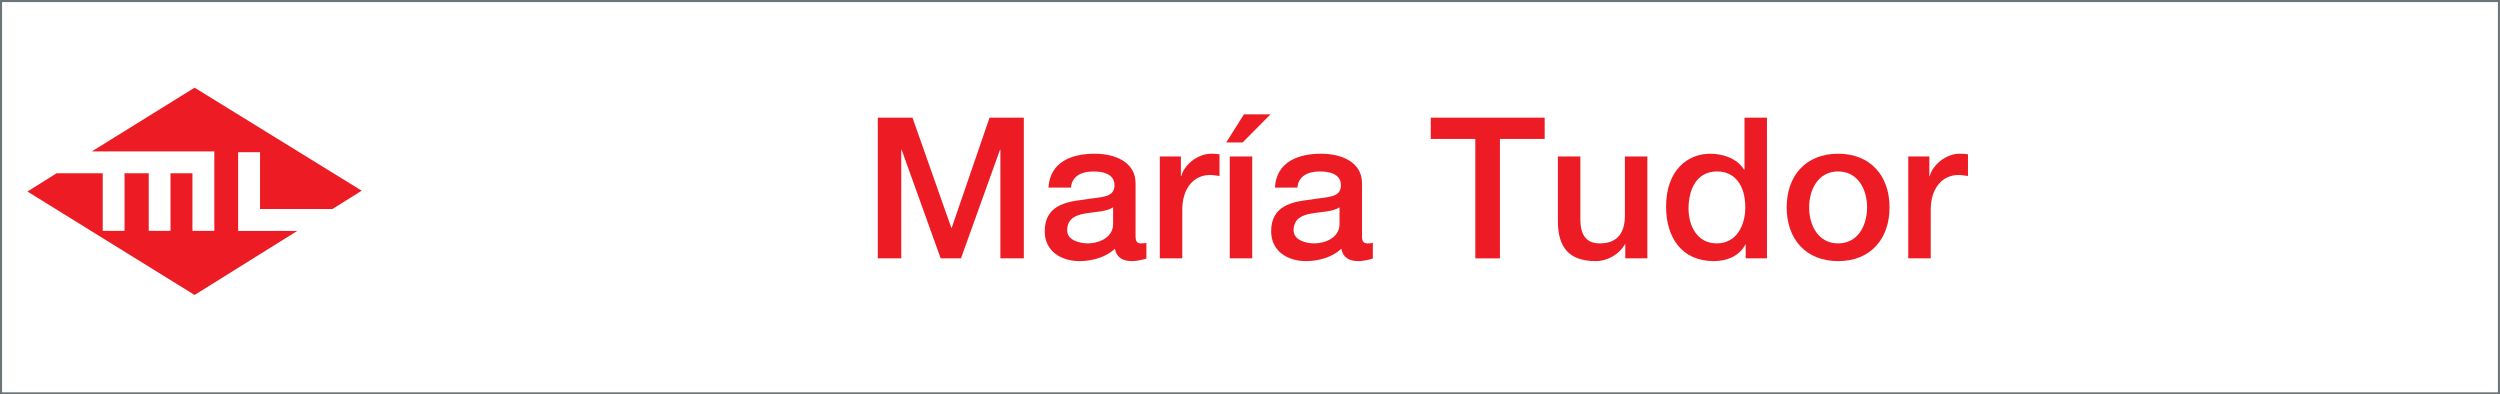
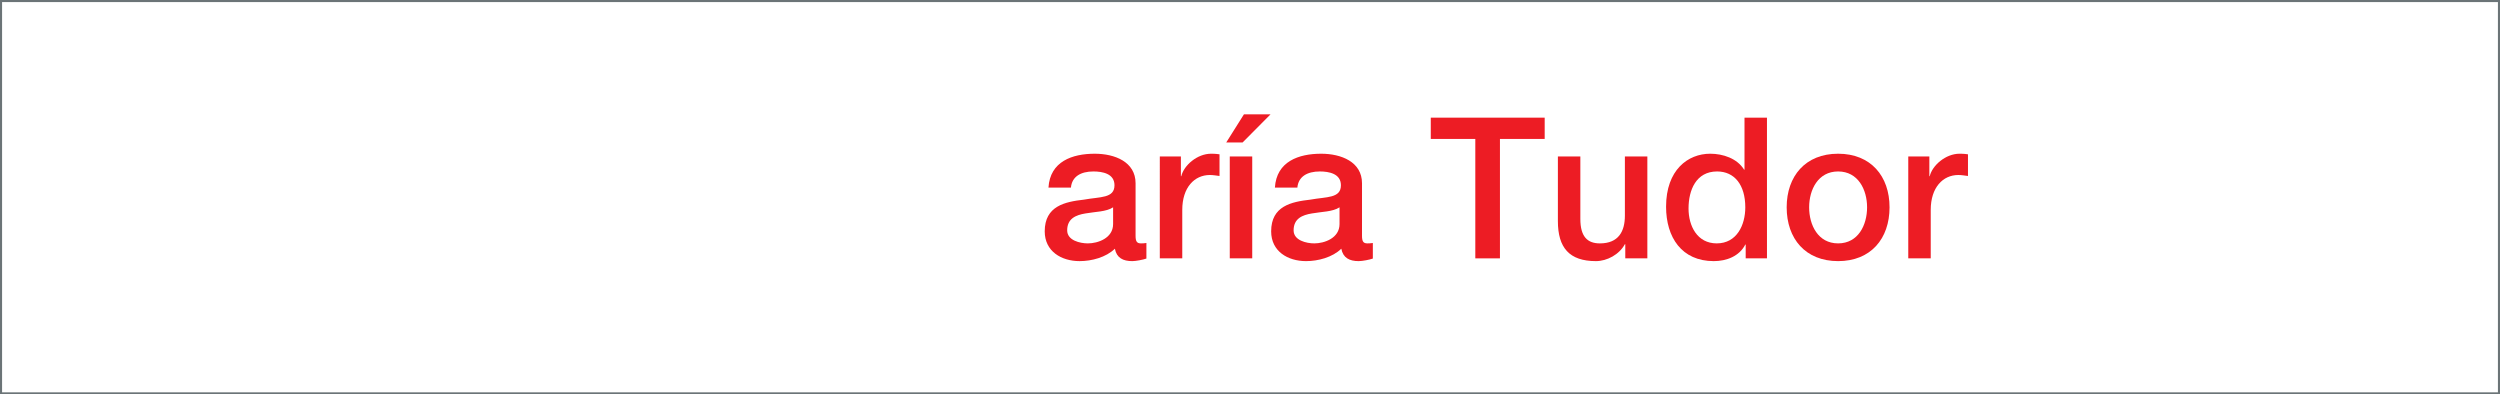
<svg xmlns="http://www.w3.org/2000/svg" version="1.1" id="Capa_1" width="1205.161" height="190.13" viewBox="0 0 1205.161 190.13" overflow="visible" enable-background="new 0 0 1205.161 190.13" xml:space="preserve">
  <rect x="0" y="0" width="1205.161" height="190.13" fill="#333333" stroke="none" />
  <switch>
    <g>
      <rect x="0.5" y="0.5" fill="#FFFFFF" stroke="#6B7477" width="1204.161" height="189.13" />
      <g>
        <rect x="185.337" y="56.717" fill="none" width="993.099" height="71.806" />
-         <path fill="#ED1C24" d="M423.158,56.716h16.72l18.715,53.104h0.19l18.24-53.104h16.53v67.83h-11.305V72.201h-0.19l-18.81,52.345     h-9.785l-18.81-52.345h-0.19v52.345h-11.305V56.716z" />
        <path fill="#ED1C24" d="M547.417,113.621c0,2.66,0.569,3.705,2.564,3.705c0.665,0,1.521,0,2.66-0.19v7.505     c-1.615,0.57-5.035,1.235-6.84,1.235c-4.37,0-7.505-1.52-8.36-5.985c-4.274,4.18-11.21,5.985-17.005,5.985     c-8.835,0-16.814-4.75-16.814-14.345c0-12.255,9.785-14.25,18.905-15.294c7.789-1.425,14.725-0.57,14.725-6.935     c0-5.605-5.795-6.65-10.165-6.65c-6.08,0-10.355,2.47-10.83,7.79h-10.83c0.76-12.635,11.495-16.34,22.325-16.34     c9.595,0,19.665,3.895,19.665,14.25V113.621z M536.587,99.941c-3.325,2.185-8.55,2.09-13.3,2.945     c-4.655,0.76-8.835,2.47-8.835,8.17c0,4.845,6.175,6.27,9.975,6.27c4.75,0,12.16-2.47,12.16-9.31V99.941z" />
        <path fill="#ED1C24" d="M559.103,75.431h10.165v9.5h0.189c1.235-5.225,7.695-10.83,14.345-10.83c2.471,0,3.136,0.19,4.085,0.285     v10.45c-1.52-0.19-3.135-0.475-4.654-0.475c-7.41,0-13.3,5.985-13.3,16.815v23.37h-10.83V75.431z" />
        <path fill="#ED1C24" d="M599.667,55.102h12.824l-13.489,13.585h-7.885L599.667,55.102z M592.827,124.546V75.431h10.829v49.115     H592.827z" />
        <path fill="#ED1C24" d="M656.571,113.621c0,2.66,0.569,3.705,2.564,3.705c0.665,0,1.521,0,2.66-0.19v7.505     c-1.615,0.57-5.035,1.235-6.84,1.235c-4.37,0-7.505-1.52-8.36-5.985c-4.274,4.18-11.21,5.985-17.005,5.985     c-8.835,0-16.814-4.75-16.814-14.345c0-12.255,9.785-14.25,18.905-15.294c7.789-1.425,14.725-0.57,14.725-6.935     c0-5.605-5.795-6.65-10.165-6.65c-6.08,0-10.355,2.47-10.83,7.79h-10.83c0.76-12.635,11.495-16.34,22.325-16.34     c9.595,0,19.665,3.895,19.665,14.25V113.621z M645.741,99.941c-3.325,2.185-8.55,2.09-13.3,2.945     c-4.655,0.76-8.835,2.47-8.835,8.17c0,4.845,6.175,6.27,9.975,6.27c4.75,0,12.16-2.47,12.16-9.31V99.941z" />
        <path fill="#ED1C24" d="M689.727,56.716h54.91v10.26h-21.566v57.57h-11.875v-57.57h-21.469V56.716z" />
        <path fill="#ED1C24" d="M794.131,124.546h-10.641v-6.84h-0.189c-2.66,4.94-8.551,8.17-13.965,8.17     c-12.826,0-18.336-6.46-18.336-19.285v-31.16h10.83v30.115c0,8.645,3.516,11.78,9.404,11.78c9.025,0,12.066-5.795,12.066-13.395     v-28.5h10.83V124.546z" />
        <path fill="#ED1C24" d="M851.795,124.546h-10.26v-6.65h-0.191c-2.85,5.605-9.023,7.98-15.199,7.98     c-15.484,0-22.99-11.495-22.99-26.22c0-17.765,10.545-25.555,21.279-25.555c6.176,0,13.016,2.28,16.34,7.695h0.191v-25.08h10.83     V124.546z M827.571,117.326c9.689,0,13.773-8.835,13.773-17.385c0-10.83-5.225-17.29-13.584-17.29     c-10.166,0-13.775,9.025-13.775,17.86C813.985,108.966,818.165,117.326,827.571,117.326z" />
        <path fill="#ED1C24" d="M861.293,99.941c0-15.01,9.025-25.84,24.795-25.84s24.795,10.83,24.795,25.84     c0,15.105-9.025,25.935-24.795,25.935S861.293,115.046,861.293,99.941z M900.053,99.941c0-8.455-4.275-17.29-13.965-17.29     s-13.965,8.835-13.965,17.29c0,8.55,4.275,17.385,13.965,17.385S900.053,108.491,900.053,99.941z" />
        <path fill="#ED1C24" d="M919.909,75.431h10.164v9.5h0.189c1.236-5.225,7.695-10.83,14.346-10.83c2.471,0,3.135,0.19,4.084,0.285     v10.45c-1.52-0.19-3.135-0.475-4.654-0.475c-7.41,0-13.299,5.985-13.299,16.815v23.37h-10.83V75.431z" />
      </g>
      <g>
        <polygon fill="#FFFFFF" points="93.796,142.198 13.218,92.325 93.796,42.27 174.37,91.931    " />
-         <polyline fill="#ED1C24" points="93.796,42.27 174.37,91.931 160.235,100.761 125.349,100.761 125.349,73.356 114.804,73.356      114.804,111.311 143.313,111.311 93.796,142.198 13.218,92.325 27.272,83.529 49.525,83.529 49.525,111.293 60.032,111.293      60.032,83.541 71.697,83.541 71.697,111.293 82.195,111.293 82.195,83.541 92.771,83.541 92.771,111.293 103.317,111.293      103.317,72.975 44.289,72.975 93.796,42.27    " />
      </g>
    </g>
  </switch>
</svg>